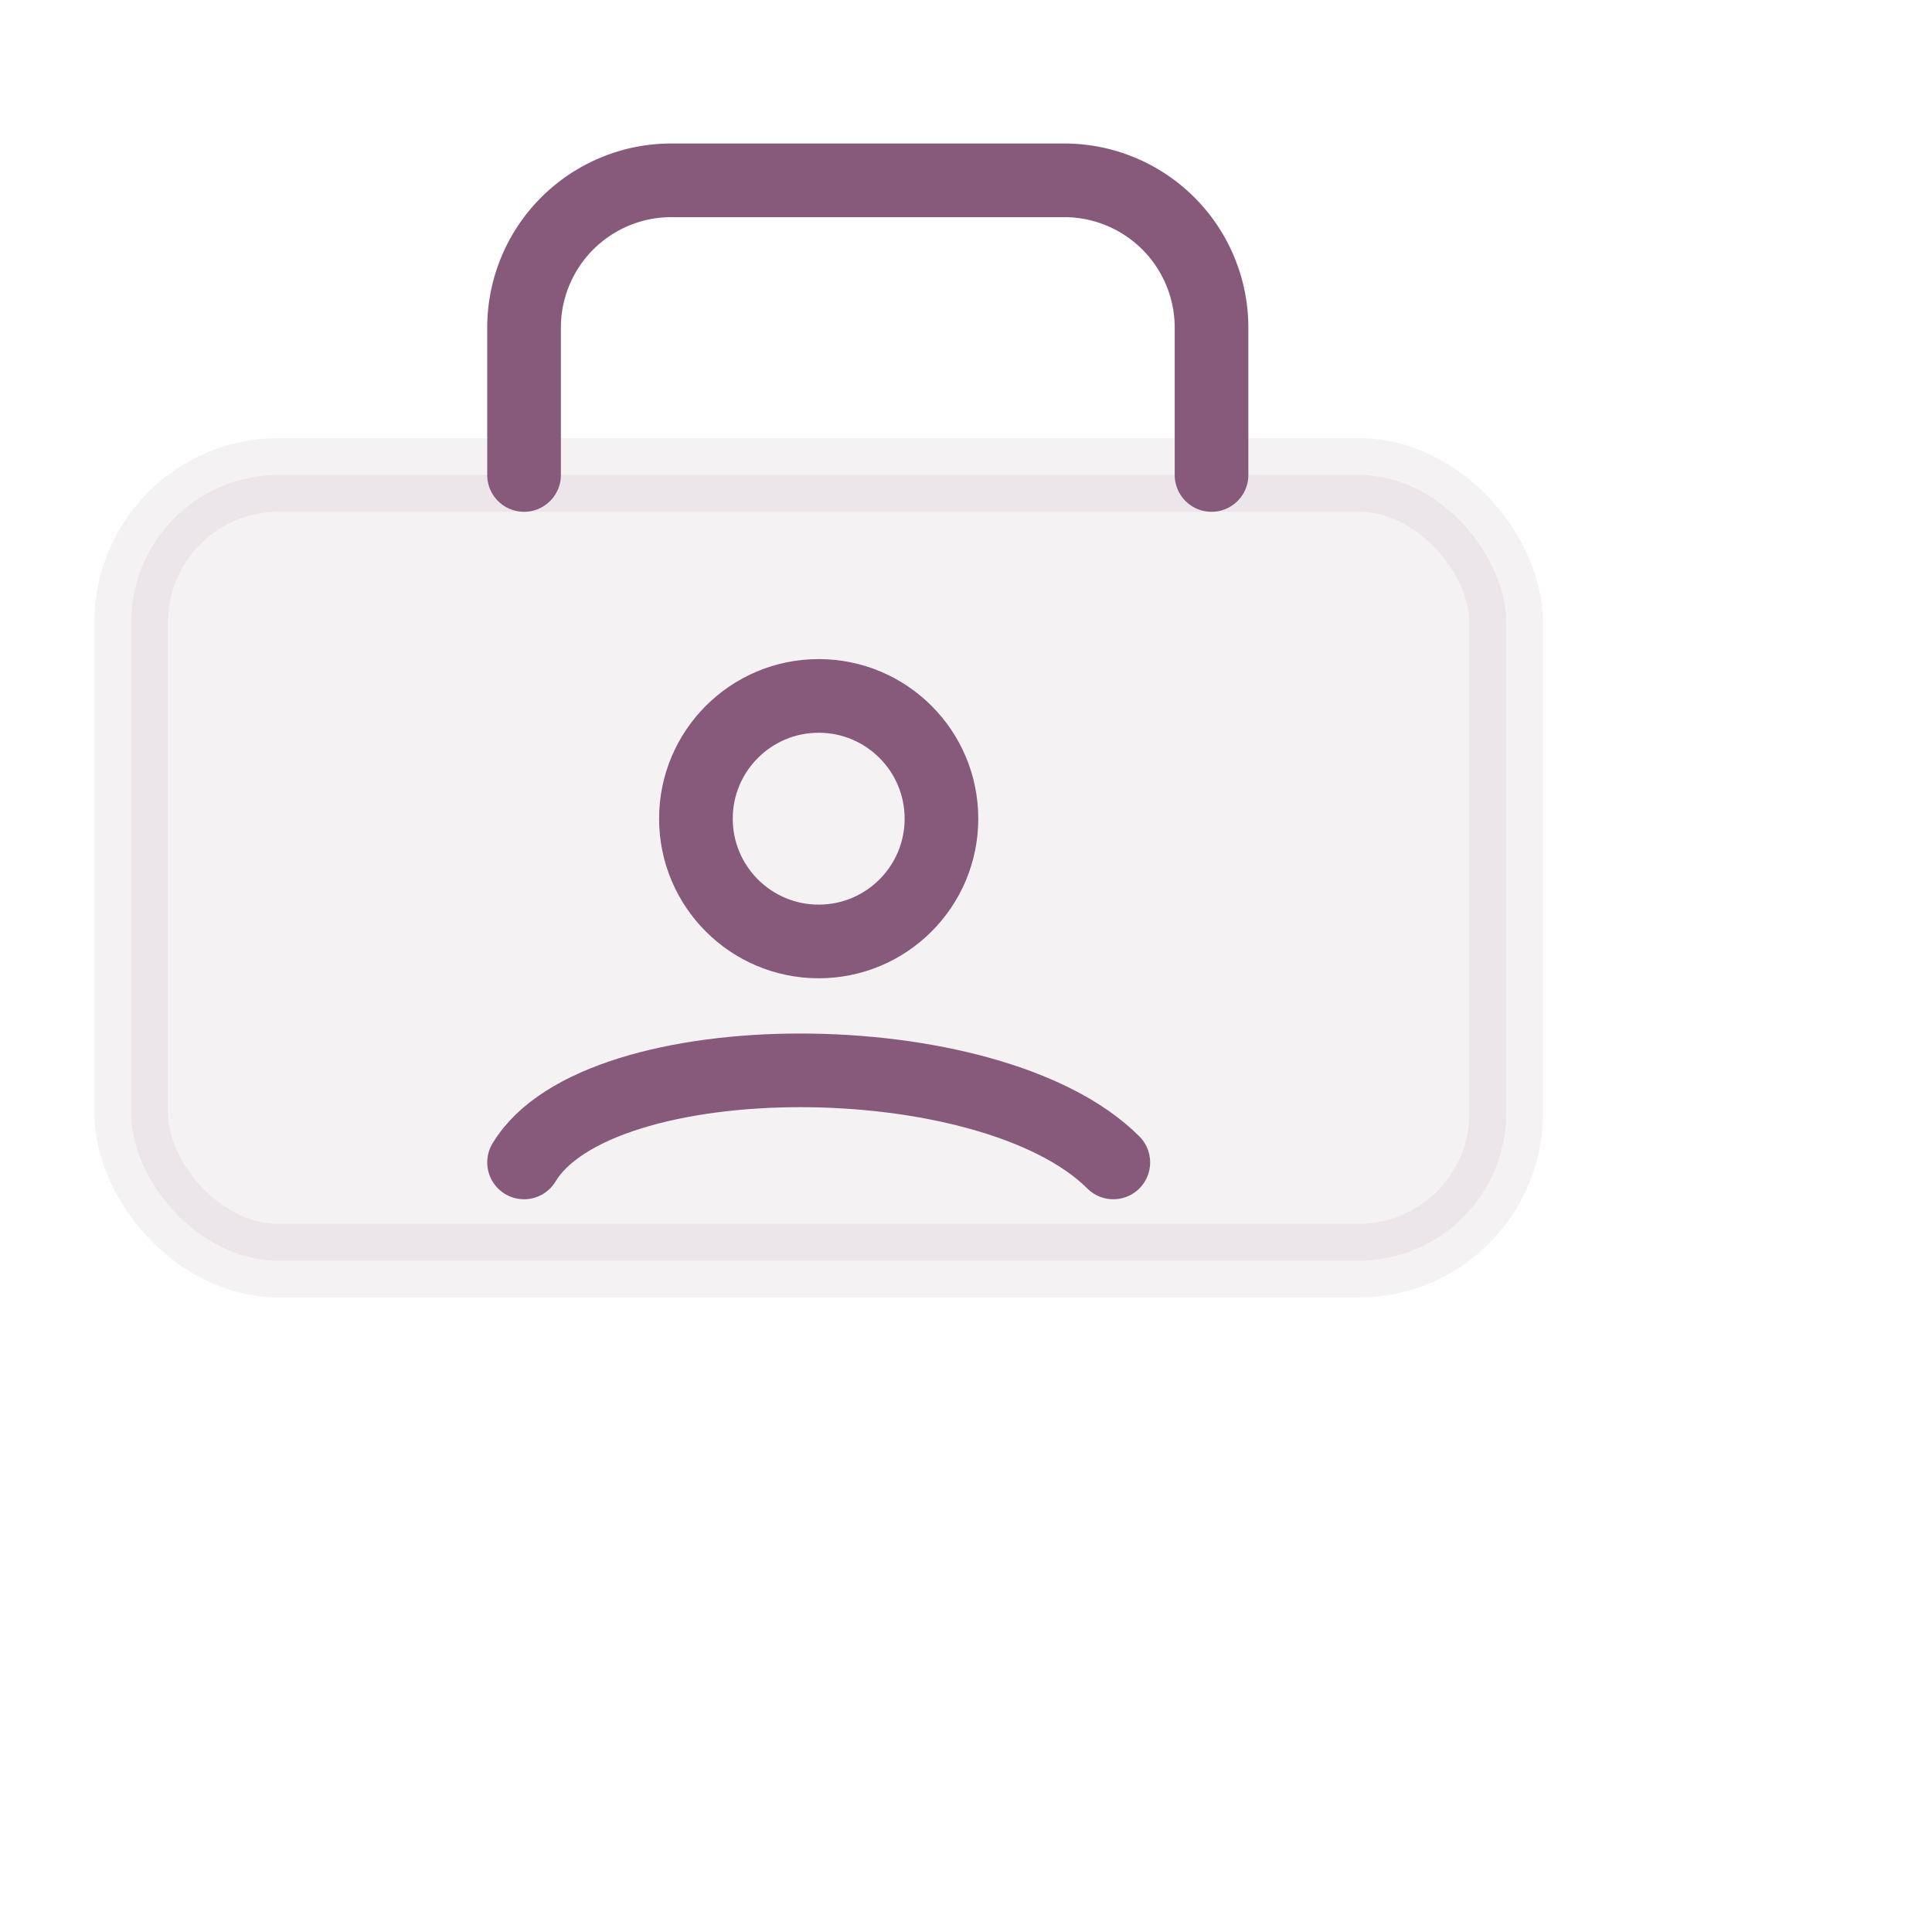
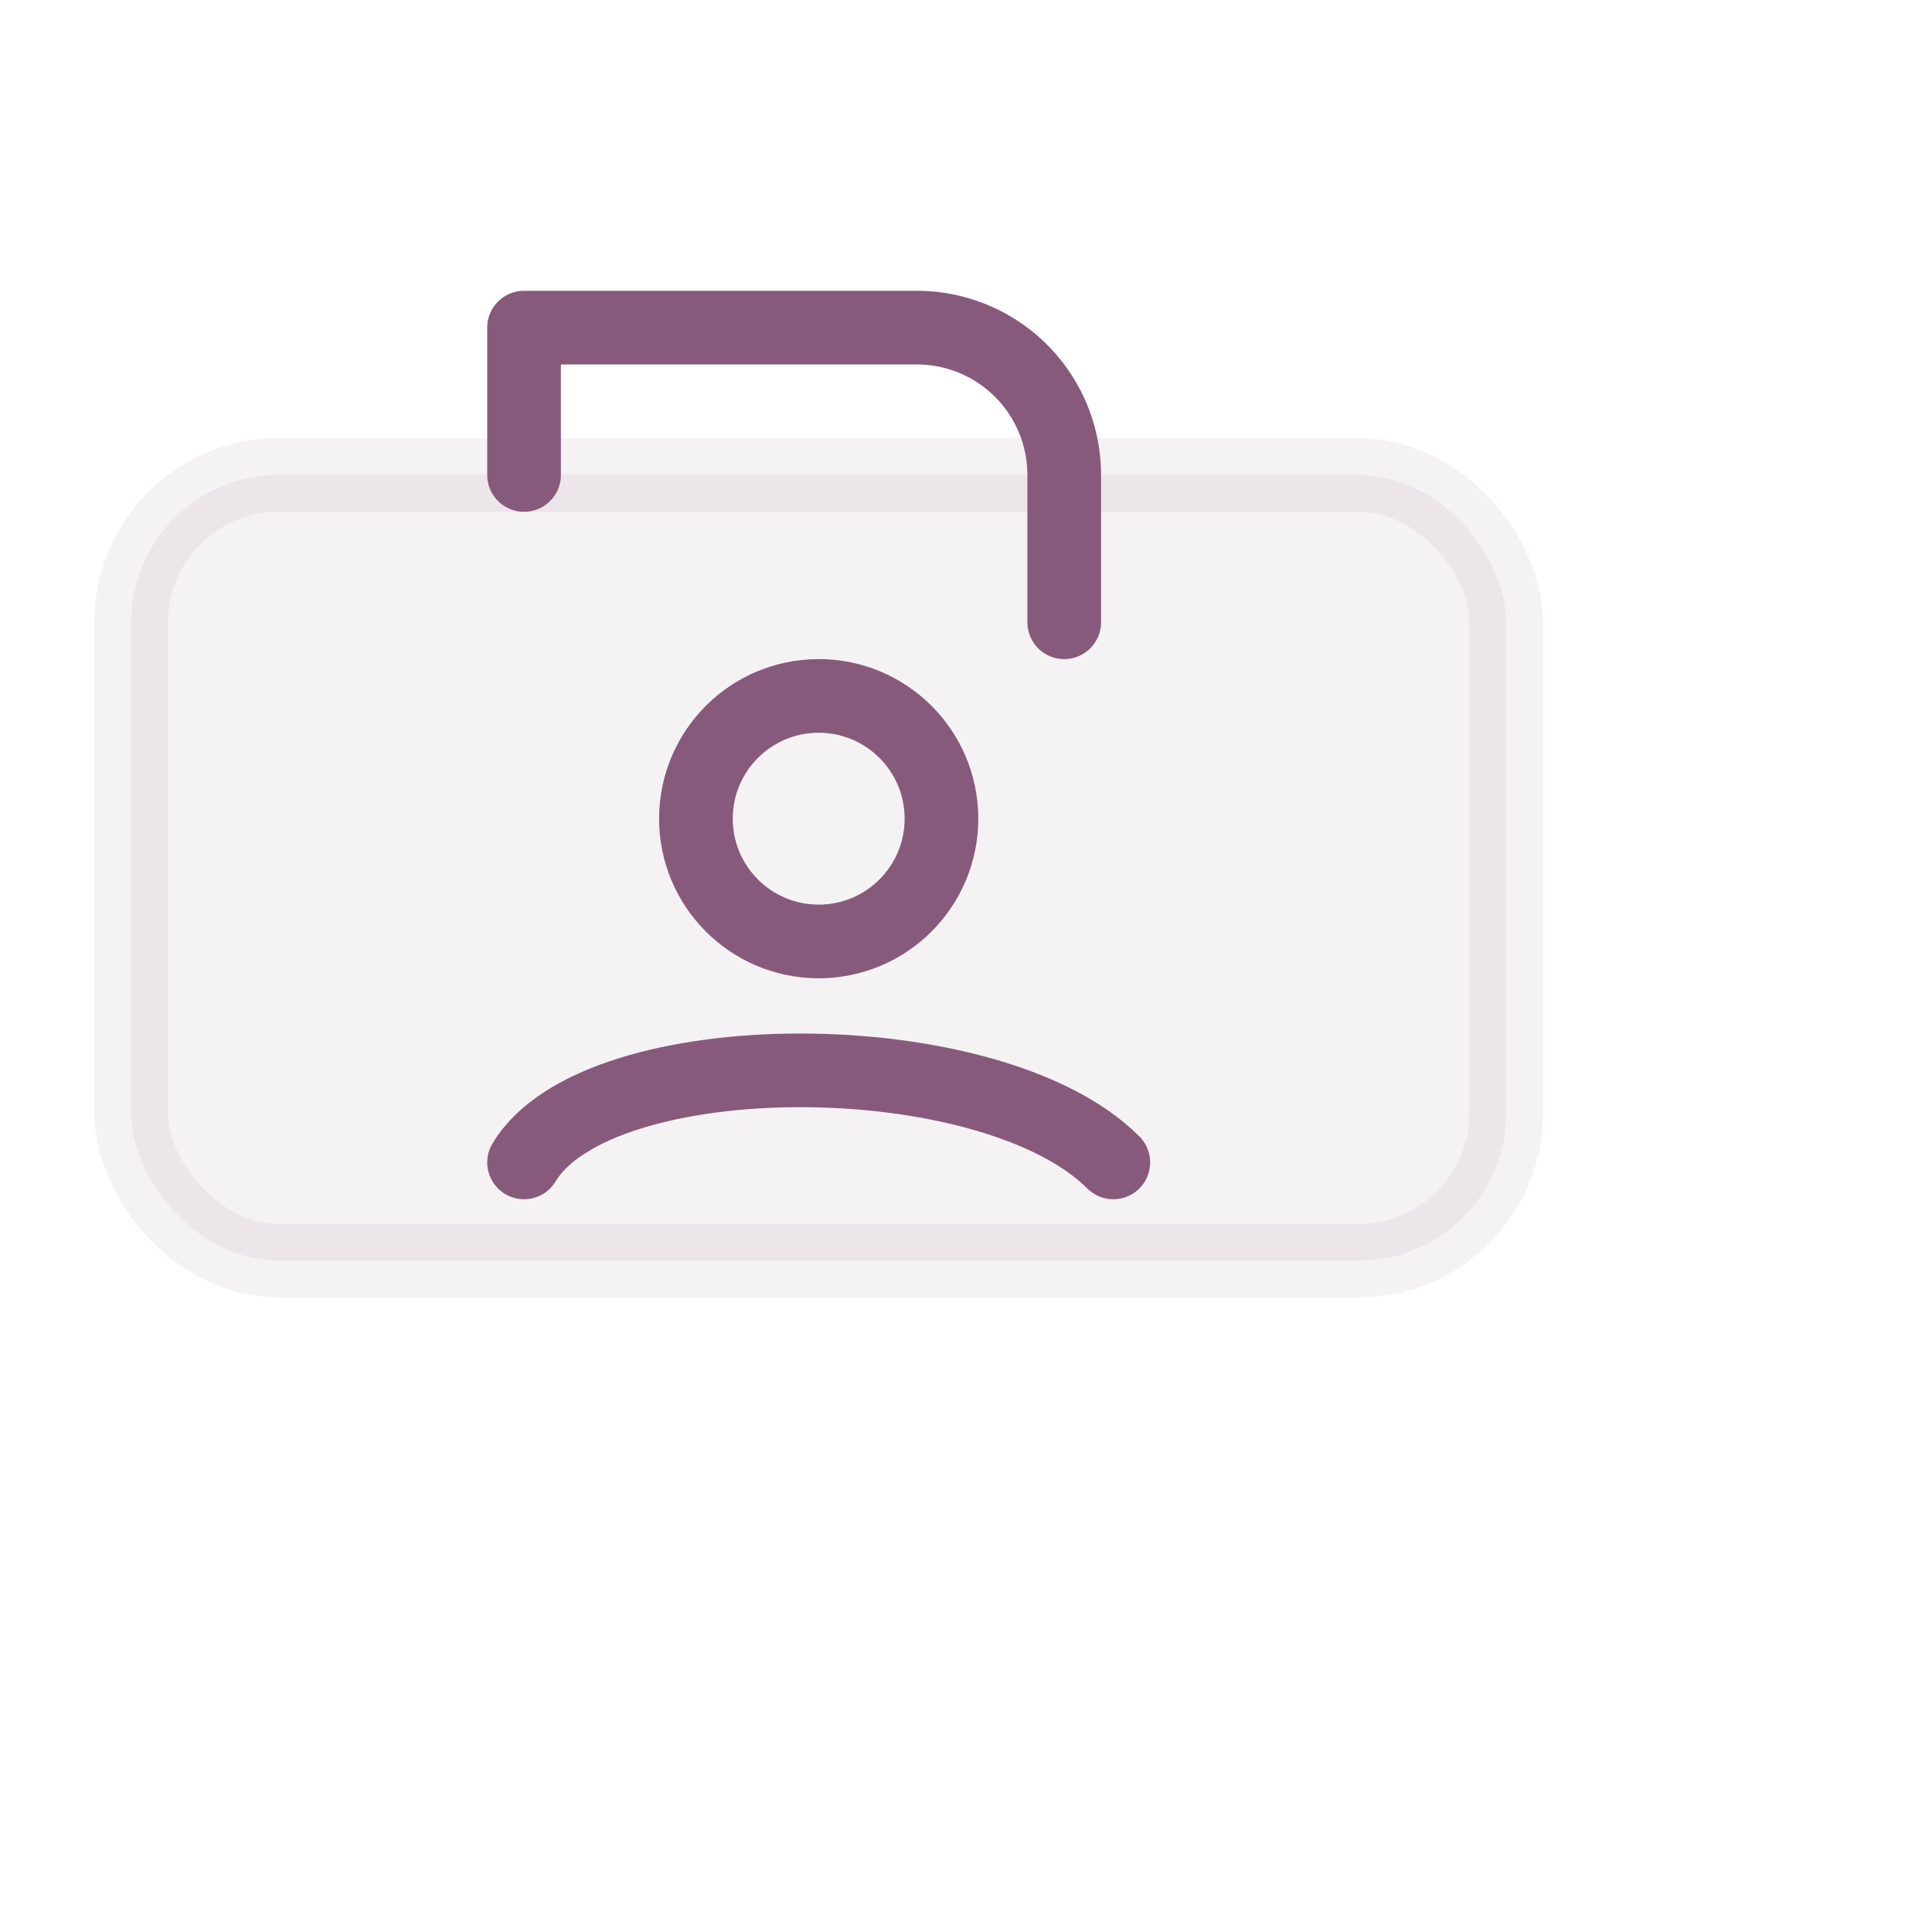
<svg xmlns="http://www.w3.org/2000/svg" width="96" height="96" viewBox="0 0 96 96" aria-label="Terceros" role="img">
  <defs>
    <filter id="shadow" x="-20%" y="-20%" width="140%" height="140%">
      <feDropShadow dx="0" dy="2" stdDeviation="2" flood-opacity=".12" />
    </filter>
  </defs>
  <g filter="url(#shadow)">
-     <rect x="4" y="4" width="88" height="88" rx="14" fill="#FFFFFF" />
-   </g>
+     </g>
  <g transform="translate(48,48) scale(1.22) translate(-48,-48)">
    <g transform="translate(12,16)" stroke="#875A7B" stroke-width="3" fill="none" stroke-linecap="round" stroke-linejoin="round">
      <rect x="2" y="12" width="56" height="32" rx="6" fill="#875A7B" opacity=".08" />
-       <path d="M18 12v-6a6 6 0 0 1 6-6h16a6 6 0 0 1 6 6v6" />
+       <path d="M18 12v-6h16a6 6 0 0 1 6 6v6" />
      <circle cx="30" cy="26" r="5" />
      <path d="M18 40c3-5 19-5 24 0" />
    </g>
  </g>
</svg>